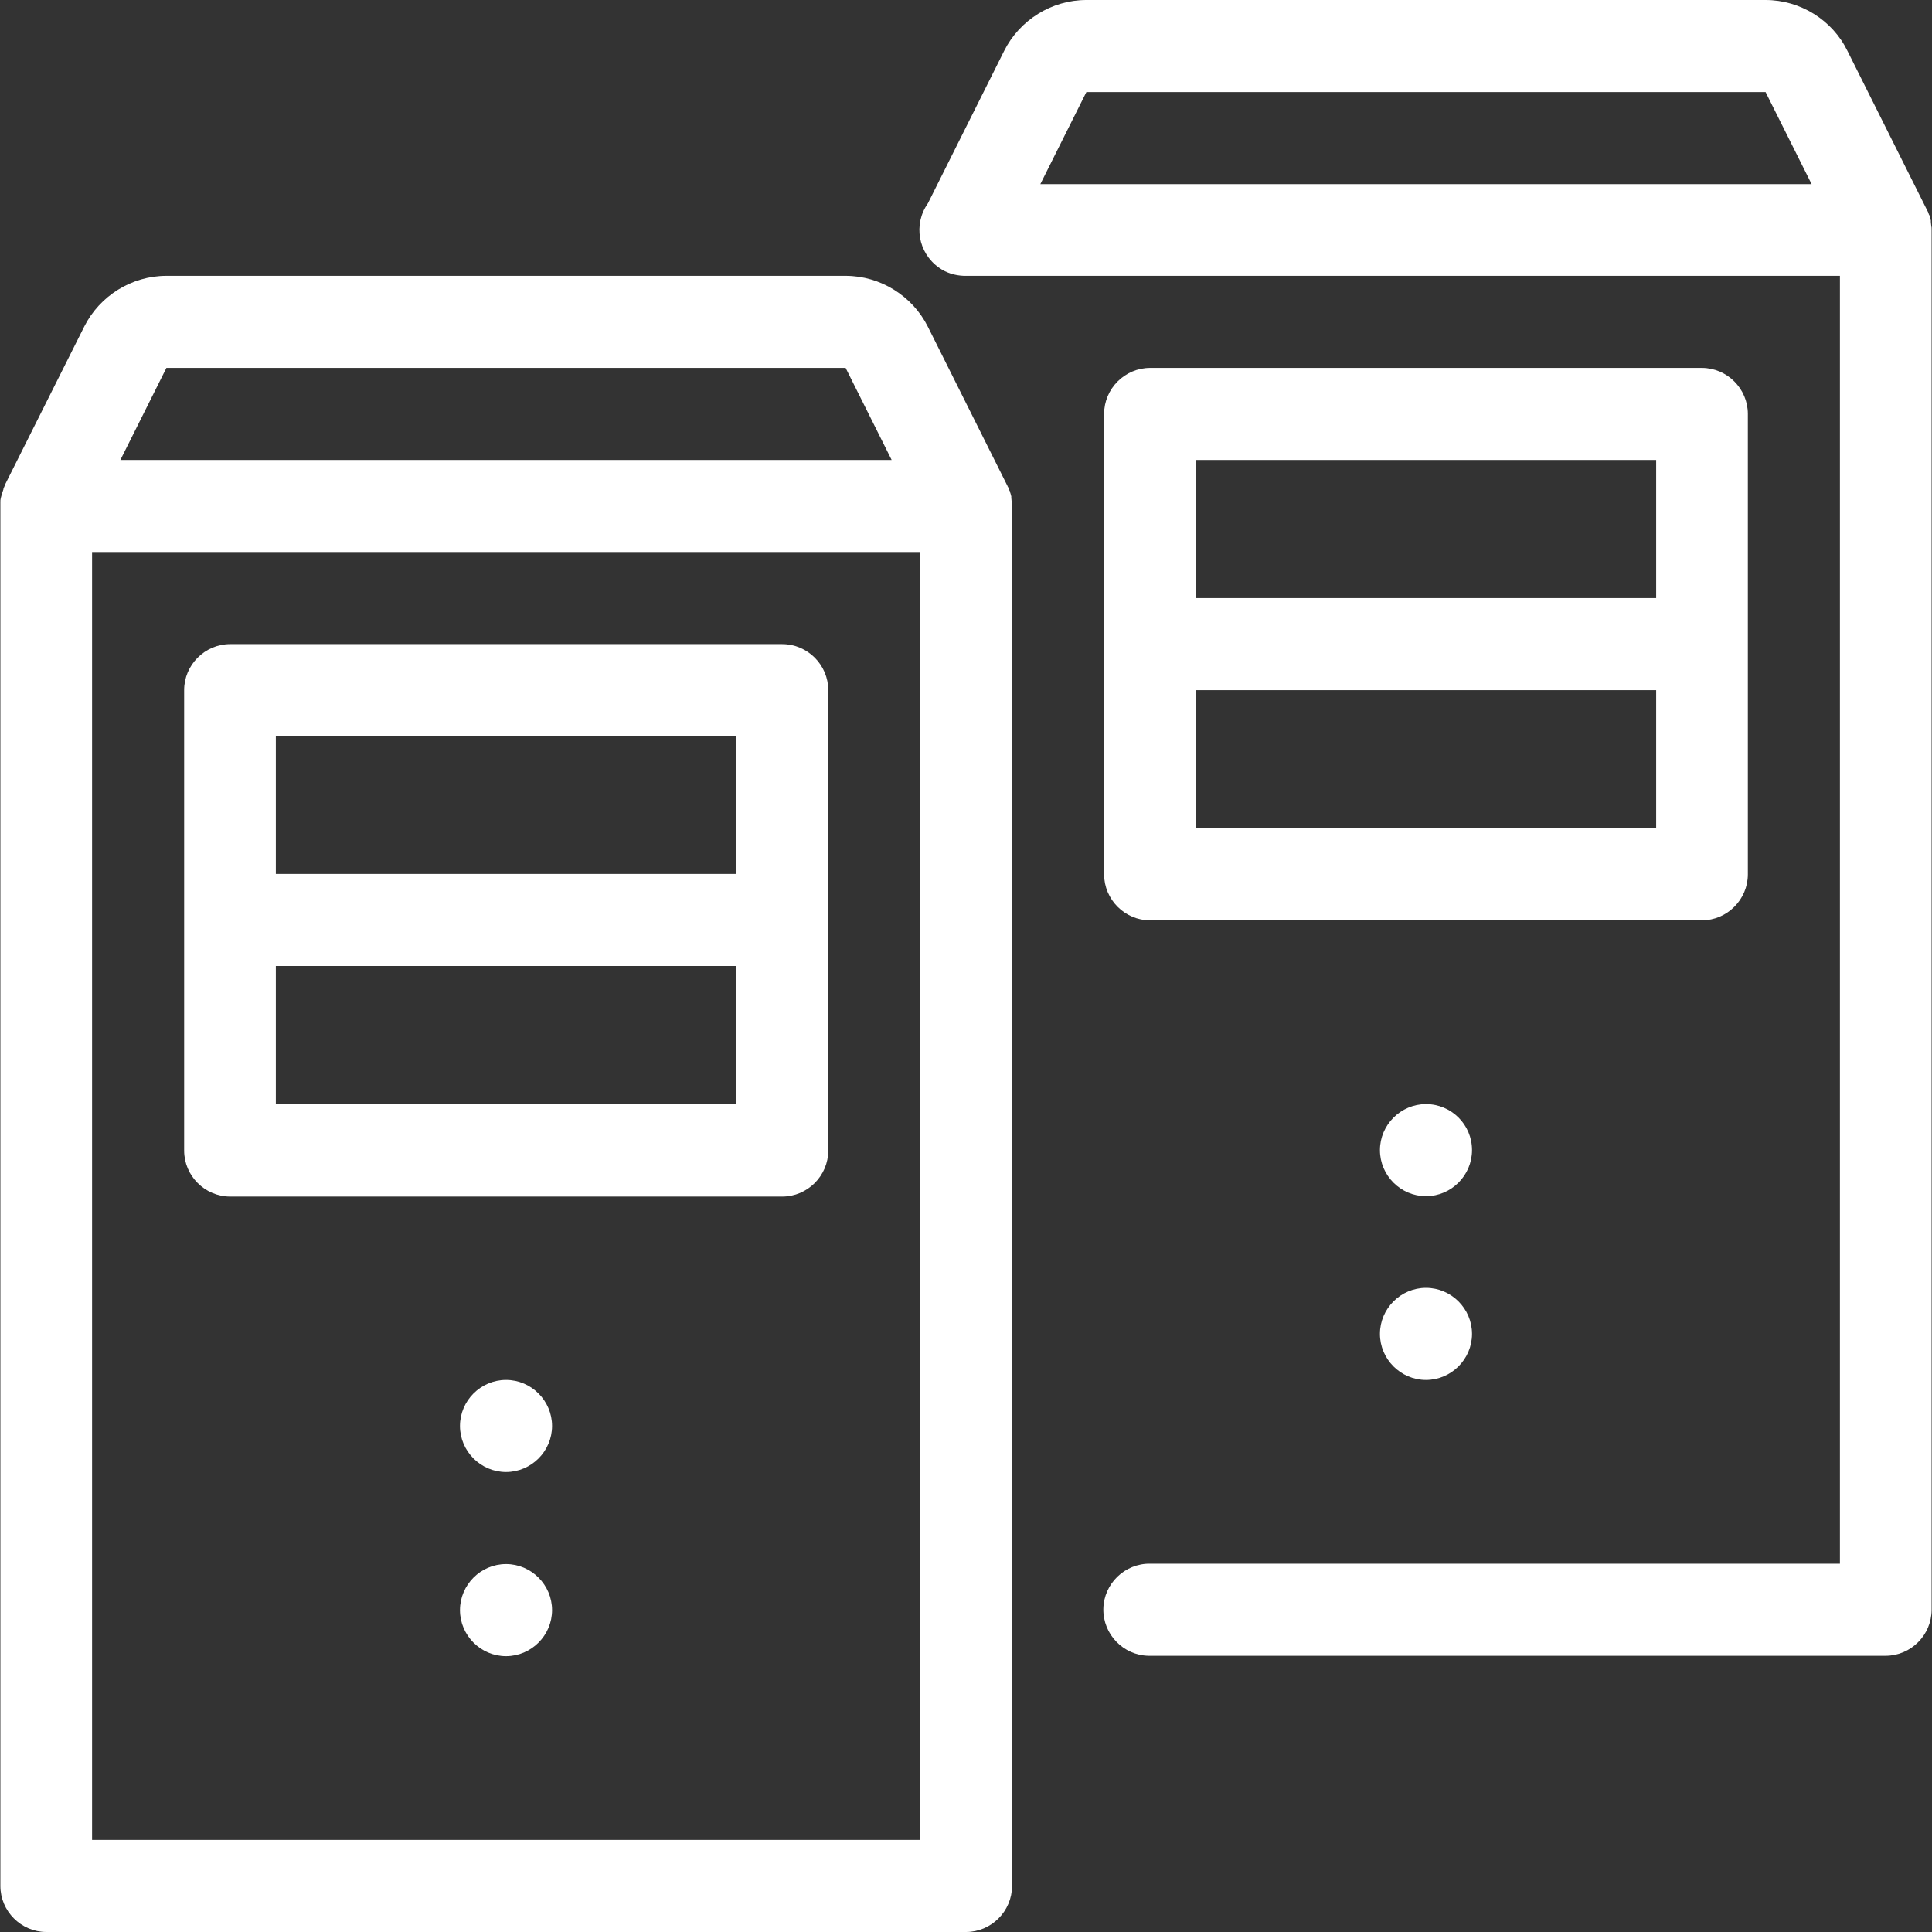
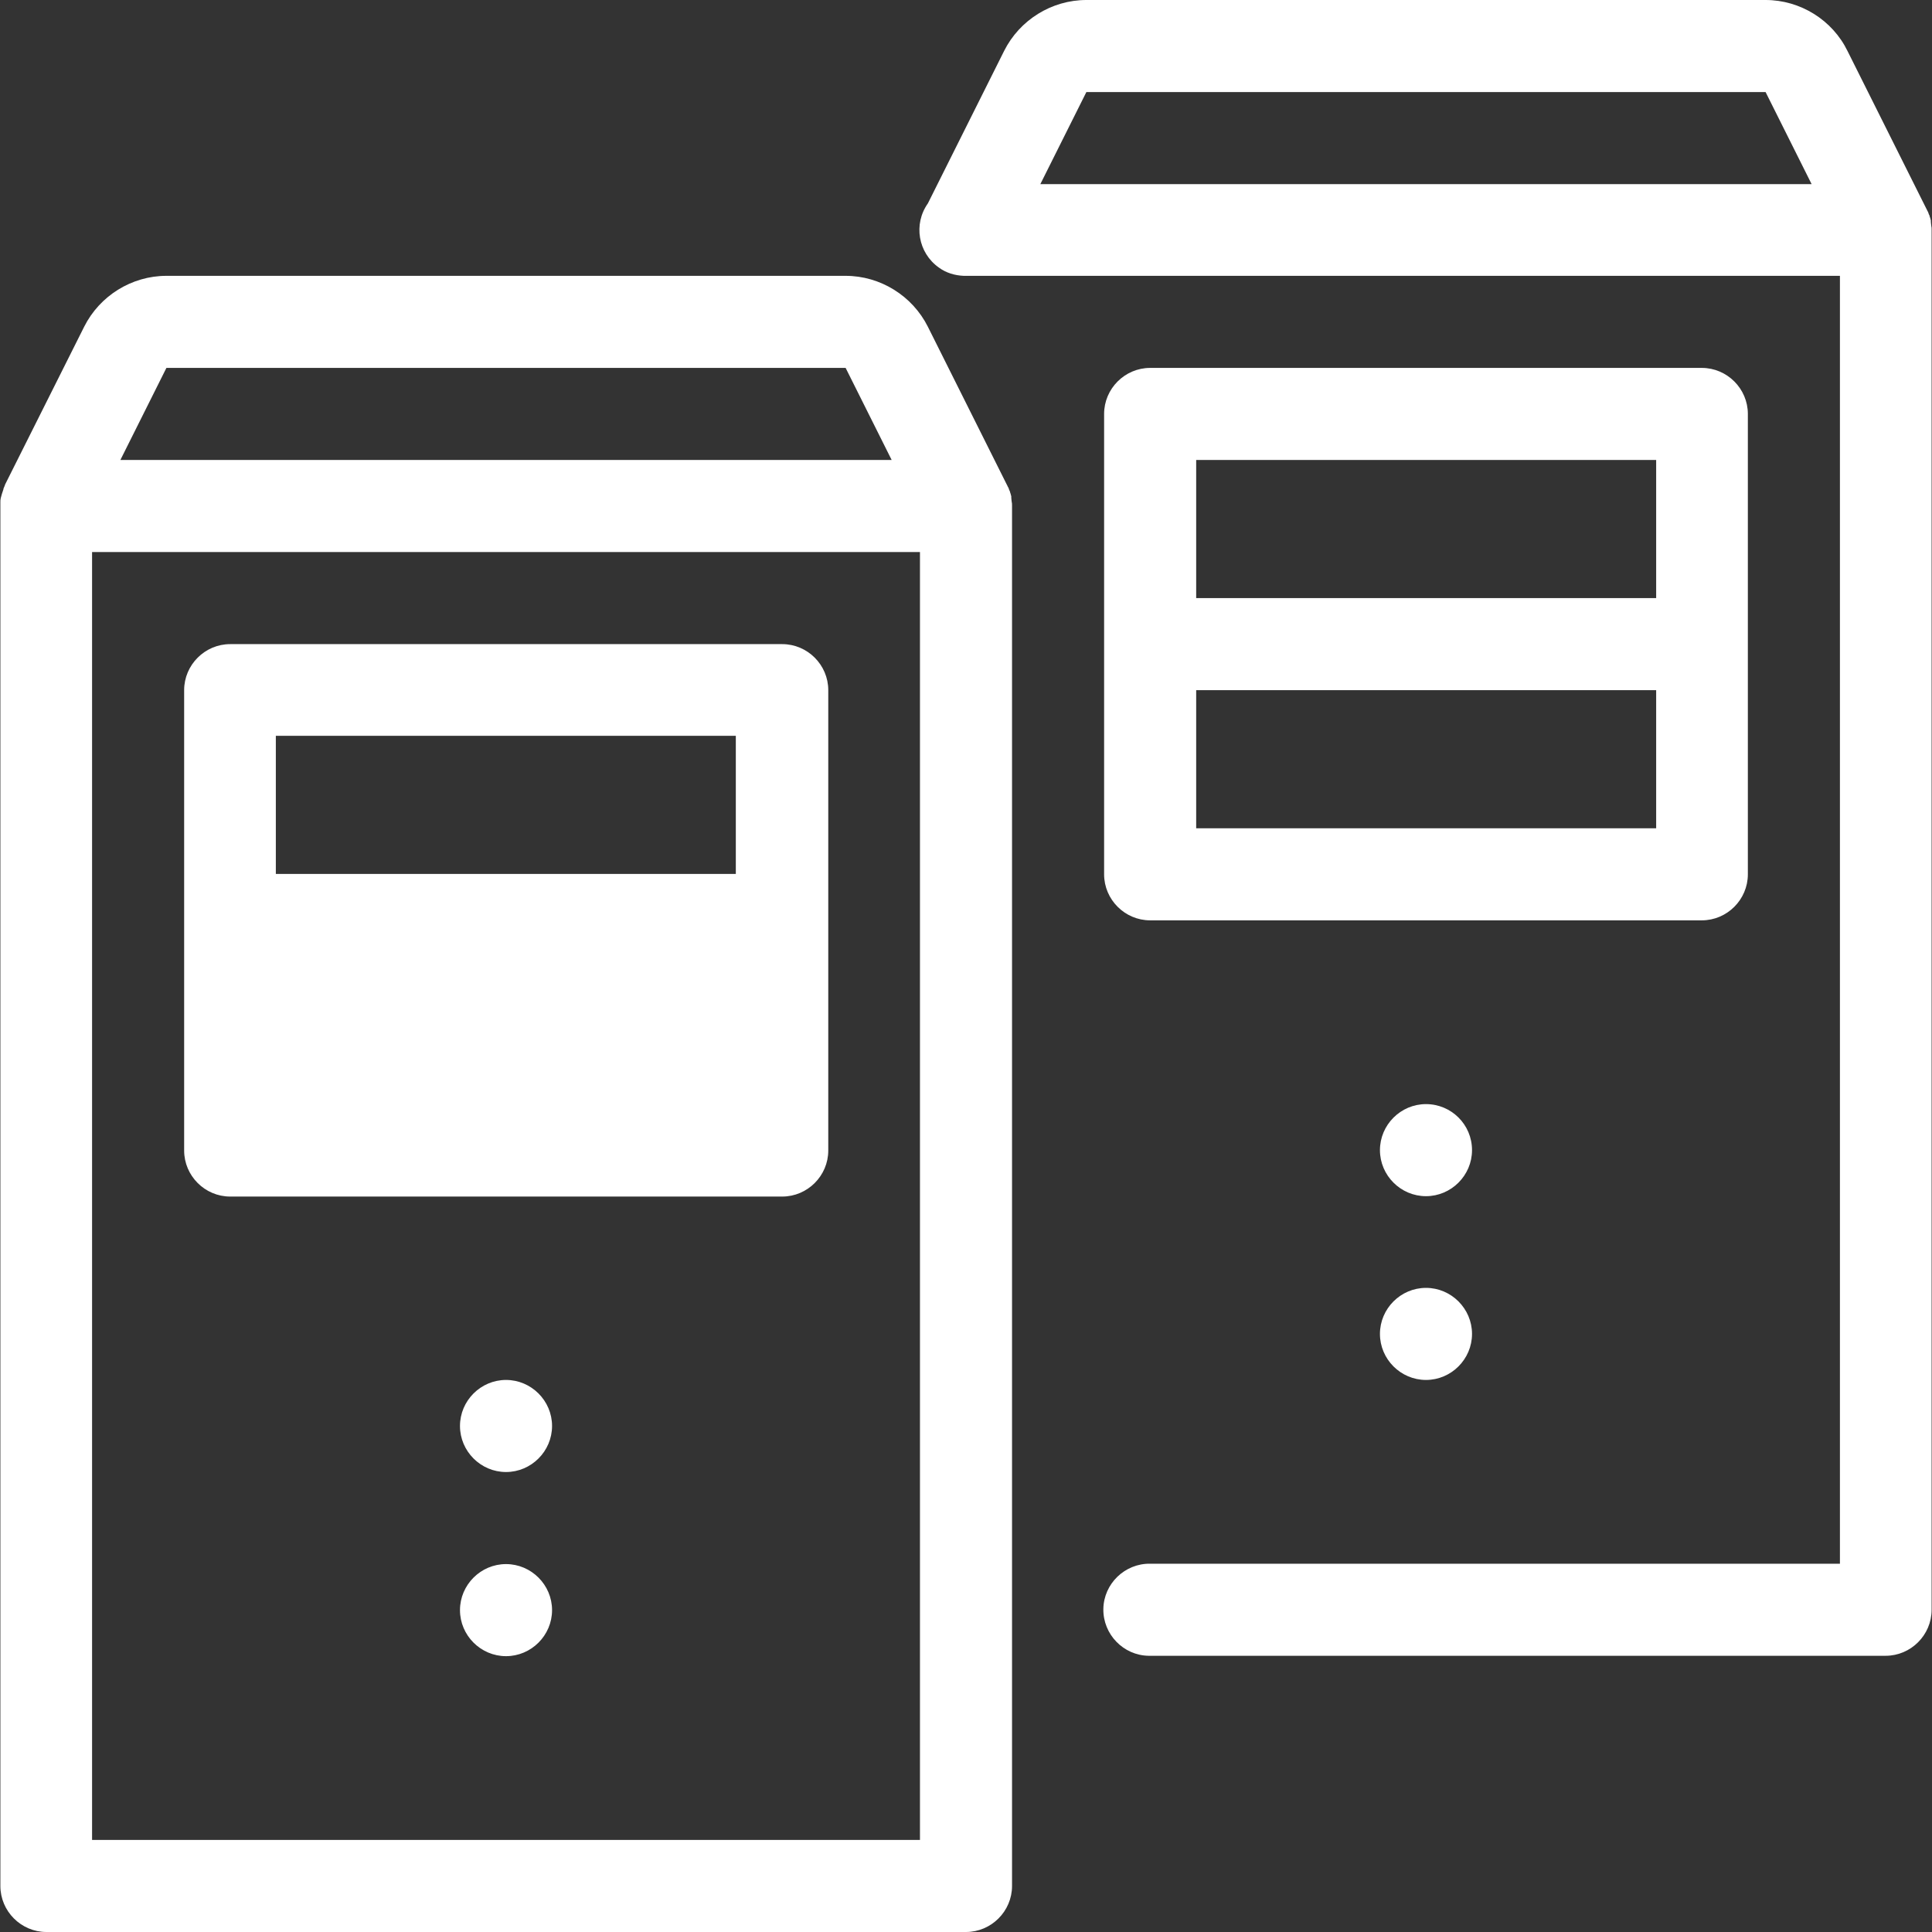
<svg xmlns="http://www.w3.org/2000/svg" version="1.1" id="Layer_1" x="0px" y="0px" viewBox="0 0 512 512" style="enable-background:new 0 0 512 512;" xml:space="preserve">
  <rect x="0" y="0" width="512" height="512" fill="#333333" stroke="none" />
  <style type="text/css">
	.st0{fill:#FFFFFF;}
</style>
-   <path class="st0" d="M287.9,0c-9.2,0-17.7,5.3-21.8,13.5l-20.2,40.4c-3.9,5.5-2.6,13.1,2.9,17c1.9,1.4,4.2,2.1,6.6,2.2  c0.1,0,0.1,0,0.2,0c0.1,0,0.3,0,0.4,0h231.6v341.3H304.8c-6.7-0.1-12.3,5.3-12.4,12s5.3,12.3,12,12.4c0.1,0,0.2,0,0.3,0h195  c6.7,0,12.2-5.5,12.2-12.2V61v-0.1c0-0.4,0-0.7-0.1-1.1c0-0.3-0.1-0.6-0.1-1c0-0.1,0-0.2,0-0.3v-0.1c-0.1-0.2-0.1-0.5-0.2-0.7  c0-0.1-0.1-0.2-0.1-0.3s-0.1-0.2-0.1-0.4c0,0,0-0.1-0.1-0.1c-0.1-0.3-0.2-0.7-0.4-1c-0.1-0.1-0.1-0.3-0.2-0.4l-21-42  C485.6,5.3,477.1,0,467.9,0H287.9z M287.9,24.4h180l12.2,24.4H275.7L287.9,24.4z M44.1,73.1c-9.2,0-17.7,5.3-21.8,13.5l-21,41.9v0.1  c-0.1,0.2-0.2,0.5-0.3,0.7c0,0.1-0.1,0.2-0.1,0.3c0,0,0,0,0,0.1c-0.1,0.4-0.3,0.8-0.4,1.2l0,0c-0.1,0.4-0.2,0.8-0.3,1.1  c-0.1,0.4-0.1,0.7-0.1,1.1c0,0,0,0,0,0.1c0,0.3,0,0.5,0,0.8c0,0.2,0,0.3,0,0.5v365.3c0,6.7,5.5,12.2,12.2,12.2H256  c6.7,0,12.2-5.5,12.2-12.2V134.1V134c0-0.4,0-0.7-0.1-1.1c0-0.3-0.1-0.6-0.1-1c0-0.1,0-0.2,0-0.3v-0.1c-0.1-0.2-0.1-0.5-0.2-0.7  c0-0.1-0.1-0.2-0.1-0.3s-0.1-0.2-0.1-0.4c0,0,0-0.1-0.1-0.1c-0.1-0.3-0.2-0.7-0.4-1c-0.1-0.1-0.1-0.3-0.2-0.4l-21-42  c-4.1-8.2-12.6-13.5-21.8-13.5C224.1,73.1,44.1,73.1,44.1,73.1z M44.1,97.5h180l12.2,24.4H31.9L44.1,97.5z M304.8,97.5  c-6.7,0-12.2,5.5-12.2,12.2v61v61c0,6.7,5.5,12.2,12.2,12.2H451c6.7,0,12.2-5.5,12.2-12.2v-61v-61c0-6.7-5.5-12.2-12.2-12.2H304.8z   M317,121.9h121.9v36.6H317V121.9z M24.4,146.3h219.4v341.3H24.4V146.3z M61,170.7c-6.7,0-12.2,5.5-12.2,12.2v61v61  c0,6.7,5.5,12.2,12.2,12.2h146.3c6.7,0,12.2-5.5,12.2-12.2v-61v-61c0-6.7-5.5-12.2-12.2-12.2H61z M317,182.9h121.9v36.6H317V182.9z   M73.1,195H195v36.6H73.1V195z M73.1,256H195v36.6H73.1V256z M377.9,292.6c-6.7,0-12.2,5.5-12.2,12.2s5.5,12.2,12.2,12.2  s12.2-5.5,12.2-12.2C390.1,298,384.6,292.6,377.9,292.6z M377.9,341.3c-6.7,0-12.2,5.5-12.2,12.2s5.5,12.2,12.2,12.2  s12.2-5.5,12.2-12.2S384.6,341.3,377.9,341.3z M134.1,365.7c-6.7,0-12.2,5.5-12.2,12.2s5.5,12.2,12.2,12.2s12.2-5.5,12.2-12.2  S140.8,365.7,134.1,365.7z M134.1,414.5c-6.7,0-12.2,5.5-12.2,12.2s5.5,12.2,12.2,12.2s12.2-5.5,12.2-12.2S140.8,414.5,134.1,414.5z  " />
+   <path class="st0" d="M287.9,0c-9.2,0-17.7,5.3-21.8,13.5l-20.2,40.4c-3.9,5.5-2.6,13.1,2.9,17c1.9,1.4,4.2,2.1,6.6,2.2  c0.1,0,0.1,0,0.2,0c0.1,0,0.3,0,0.4,0h231.6v341.3H304.8c-6.7-0.1-12.3,5.3-12.4,12s5.3,12.3,12,12.4c0.1,0,0.2,0,0.3,0h195  c6.7,0,12.2-5.5,12.2-12.2V61v-0.1c0-0.4,0-0.7-0.1-1.1c0-0.3-0.1-0.6-0.1-1c0-0.1,0-0.2,0-0.3v-0.1c-0.1-0.2-0.1-0.5-0.2-0.7  c0-0.1-0.1-0.2-0.1-0.3s-0.1-0.2-0.1-0.4c0,0,0-0.1-0.1-0.1c-0.1-0.3-0.2-0.7-0.4-1c-0.1-0.1-0.1-0.3-0.2-0.4l-21-42  C485.6,5.3,477.1,0,467.9,0H287.9z M287.9,24.4h180l12.2,24.4H275.7L287.9,24.4z M44.1,73.1c-9.2,0-17.7,5.3-21.8,13.5l-21,41.9v0.1  c-0.1,0.2-0.2,0.5-0.3,0.7c0,0.1-0.1,0.2-0.1,0.3c0,0,0,0,0,0.1c-0.1,0.4-0.3,0.8-0.4,1.2l0,0c-0.1,0.4-0.2,0.8-0.3,1.1  c-0.1,0.4-0.1,0.7-0.1,1.1c0,0,0,0,0,0.1c0,0.3,0,0.5,0,0.8c0,0.2,0,0.3,0,0.5v365.3c0,6.7,5.5,12.2,12.2,12.2H256  c6.7,0,12.2-5.5,12.2-12.2V134.1V134c0-0.4,0-0.7-0.1-1.1c0-0.3-0.1-0.6-0.1-1c0-0.1,0-0.2,0-0.3v-0.1c-0.1-0.2-0.1-0.5-0.2-0.7  c0-0.1-0.1-0.2-0.1-0.3s-0.1-0.2-0.1-0.4c0,0,0-0.1-0.1-0.1c-0.1-0.3-0.2-0.7-0.4-1c-0.1-0.1-0.1-0.3-0.2-0.4l-21-42  c-4.1-8.2-12.6-13.5-21.8-13.5C224.1,73.1,44.1,73.1,44.1,73.1z M44.1,97.5h180l12.2,24.4H31.9L44.1,97.5z M304.8,97.5  c-6.7,0-12.2,5.5-12.2,12.2v61v61c0,6.7,5.5,12.2,12.2,12.2H451c6.7,0,12.2-5.5,12.2-12.2v-61v-61c0-6.7-5.5-12.2-12.2-12.2H304.8z   M317,121.9h121.9v36.6H317V121.9z M24.4,146.3h219.4v341.3H24.4V146.3z M61,170.7c-6.7,0-12.2,5.5-12.2,12.2v61v61  c0,6.7,5.5,12.2,12.2,12.2h146.3c6.7,0,12.2-5.5,12.2-12.2v-61v-61c0-6.7-5.5-12.2-12.2-12.2H61z M317,182.9h121.9v36.6H317V182.9z   M73.1,195H195v36.6H73.1V195z M73.1,256v36.6H73.1V256z M377.9,292.6c-6.7,0-12.2,5.5-12.2,12.2s5.5,12.2,12.2,12.2  s12.2-5.5,12.2-12.2C390.1,298,384.6,292.6,377.9,292.6z M377.9,341.3c-6.7,0-12.2,5.5-12.2,12.2s5.5,12.2,12.2,12.2  s12.2-5.5,12.2-12.2S384.6,341.3,377.9,341.3z M134.1,365.7c-6.7,0-12.2,5.5-12.2,12.2s5.5,12.2,12.2,12.2s12.2-5.5,12.2-12.2  S140.8,365.7,134.1,365.7z M134.1,414.5c-6.7,0-12.2,5.5-12.2,12.2s5.5,12.2,12.2,12.2s12.2-5.5,12.2-12.2S140.8,414.5,134.1,414.5z  " />
</svg>